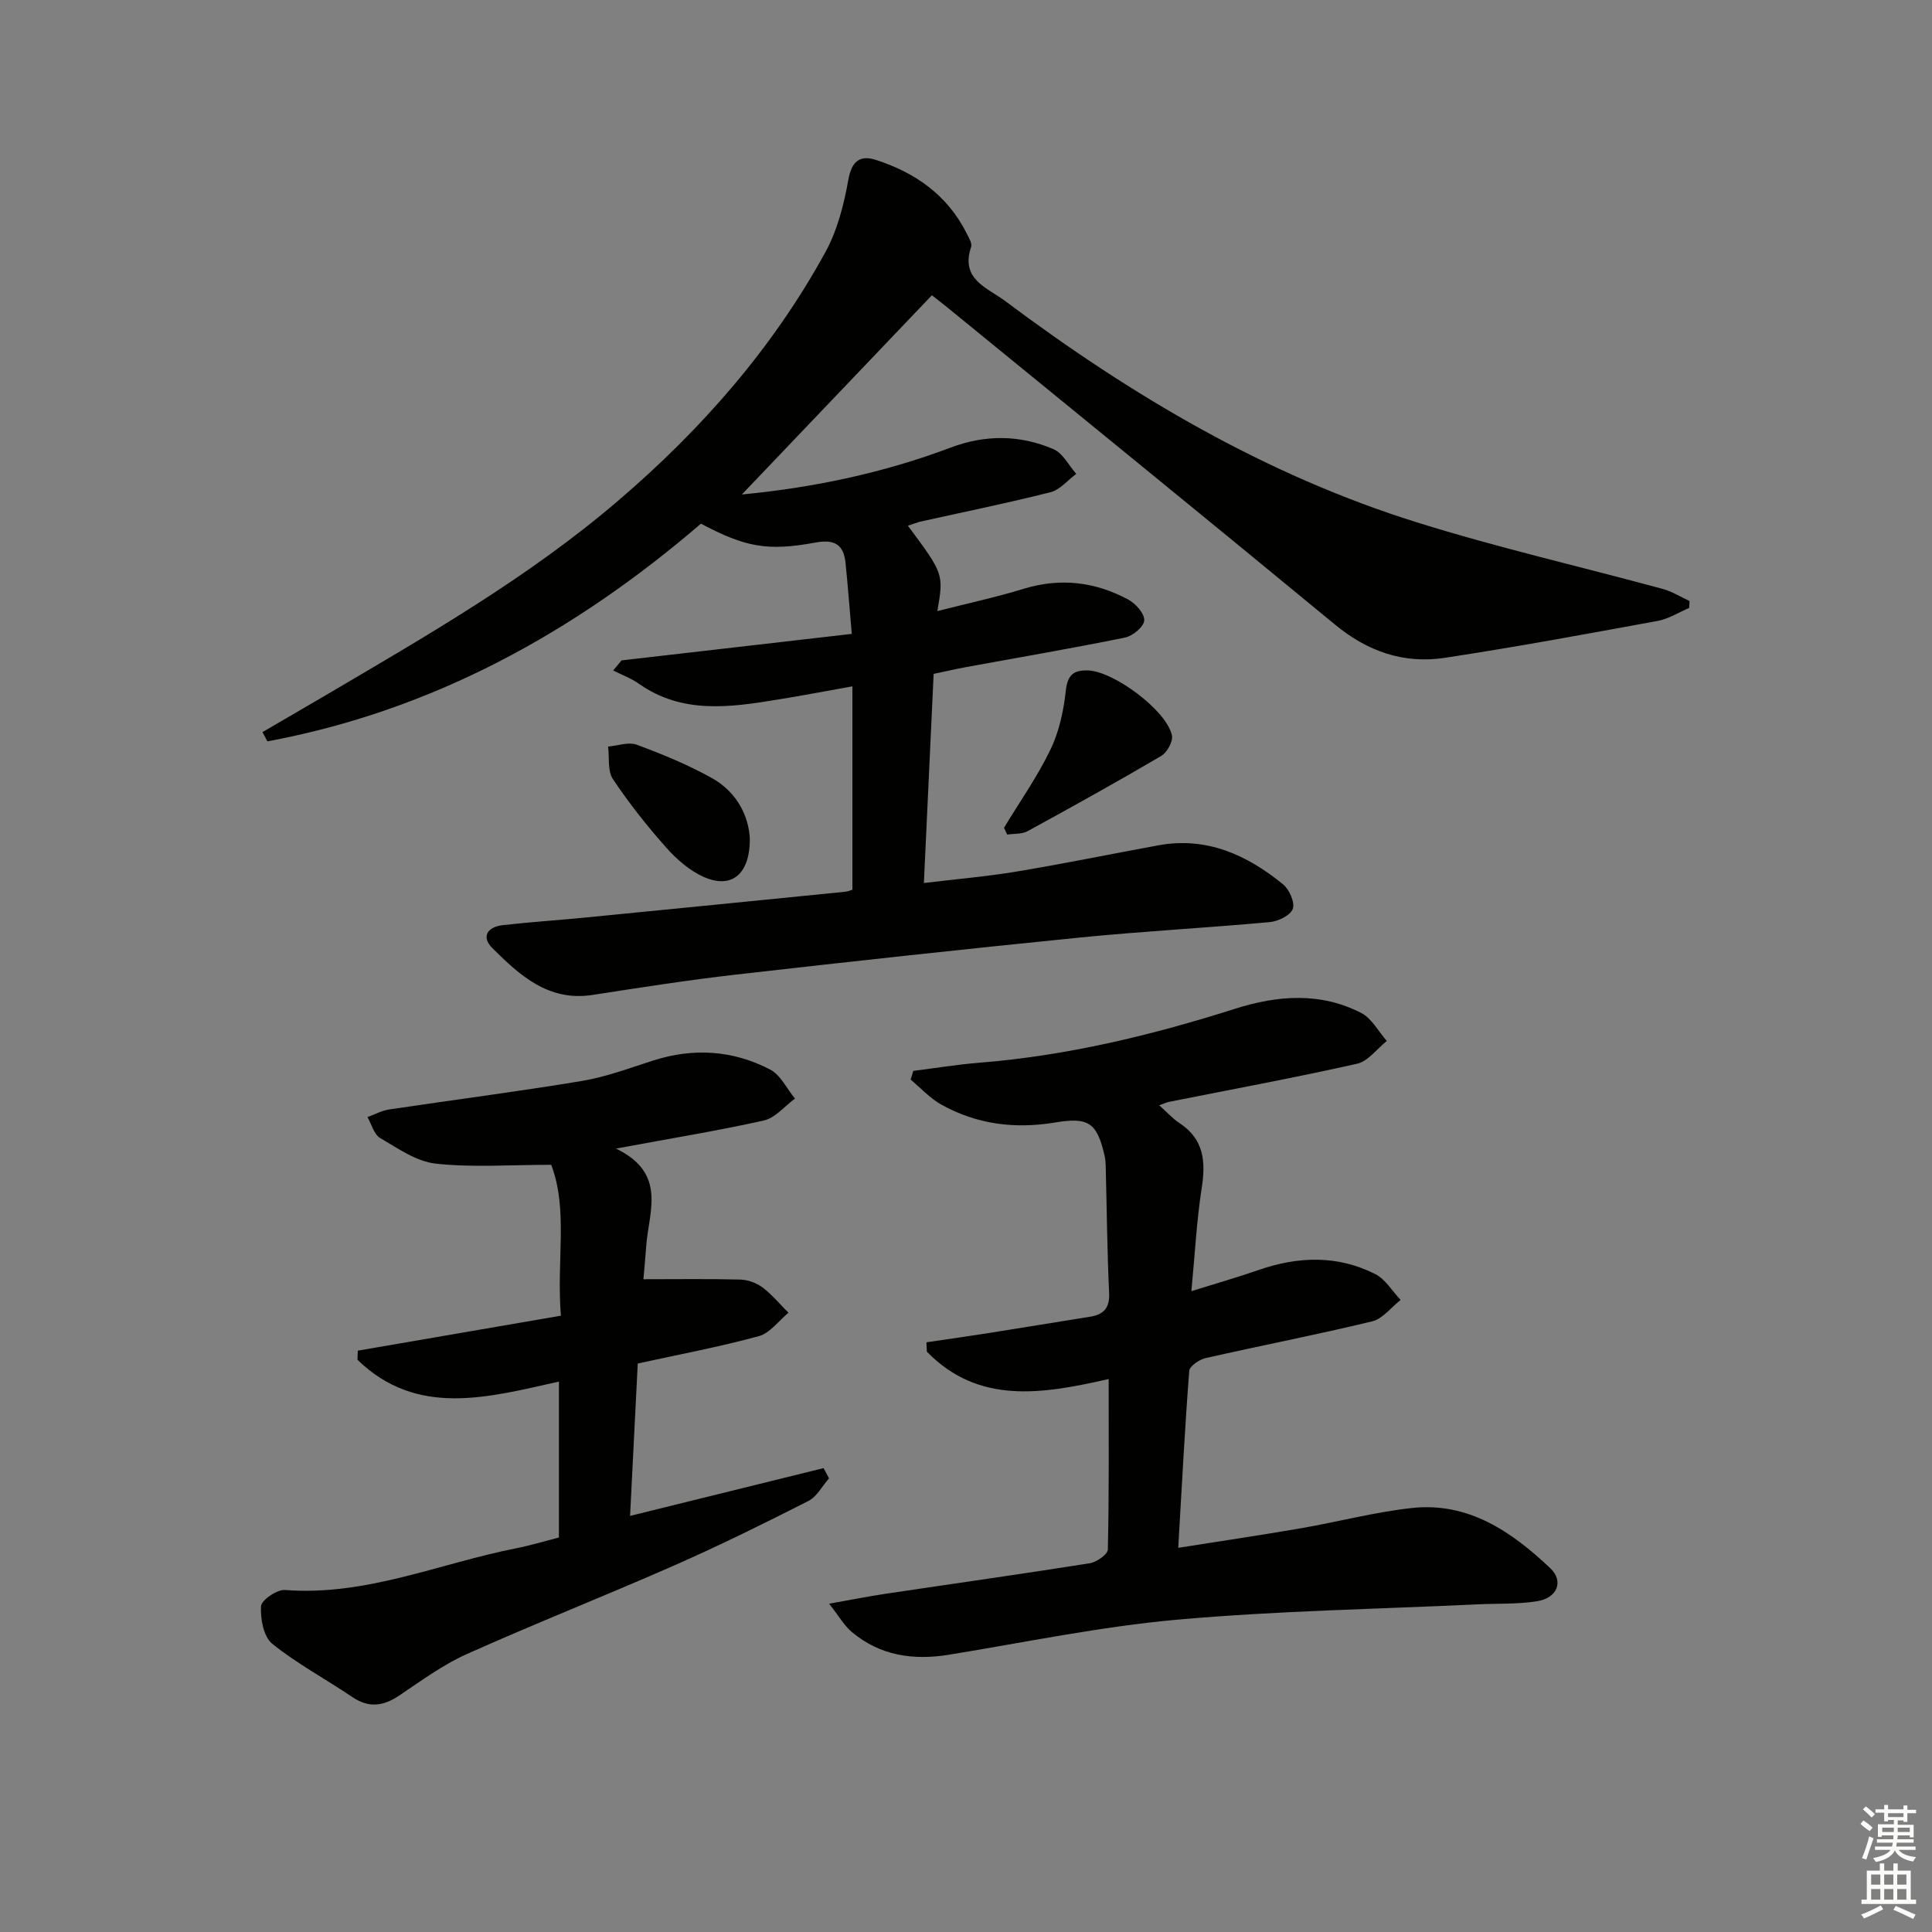
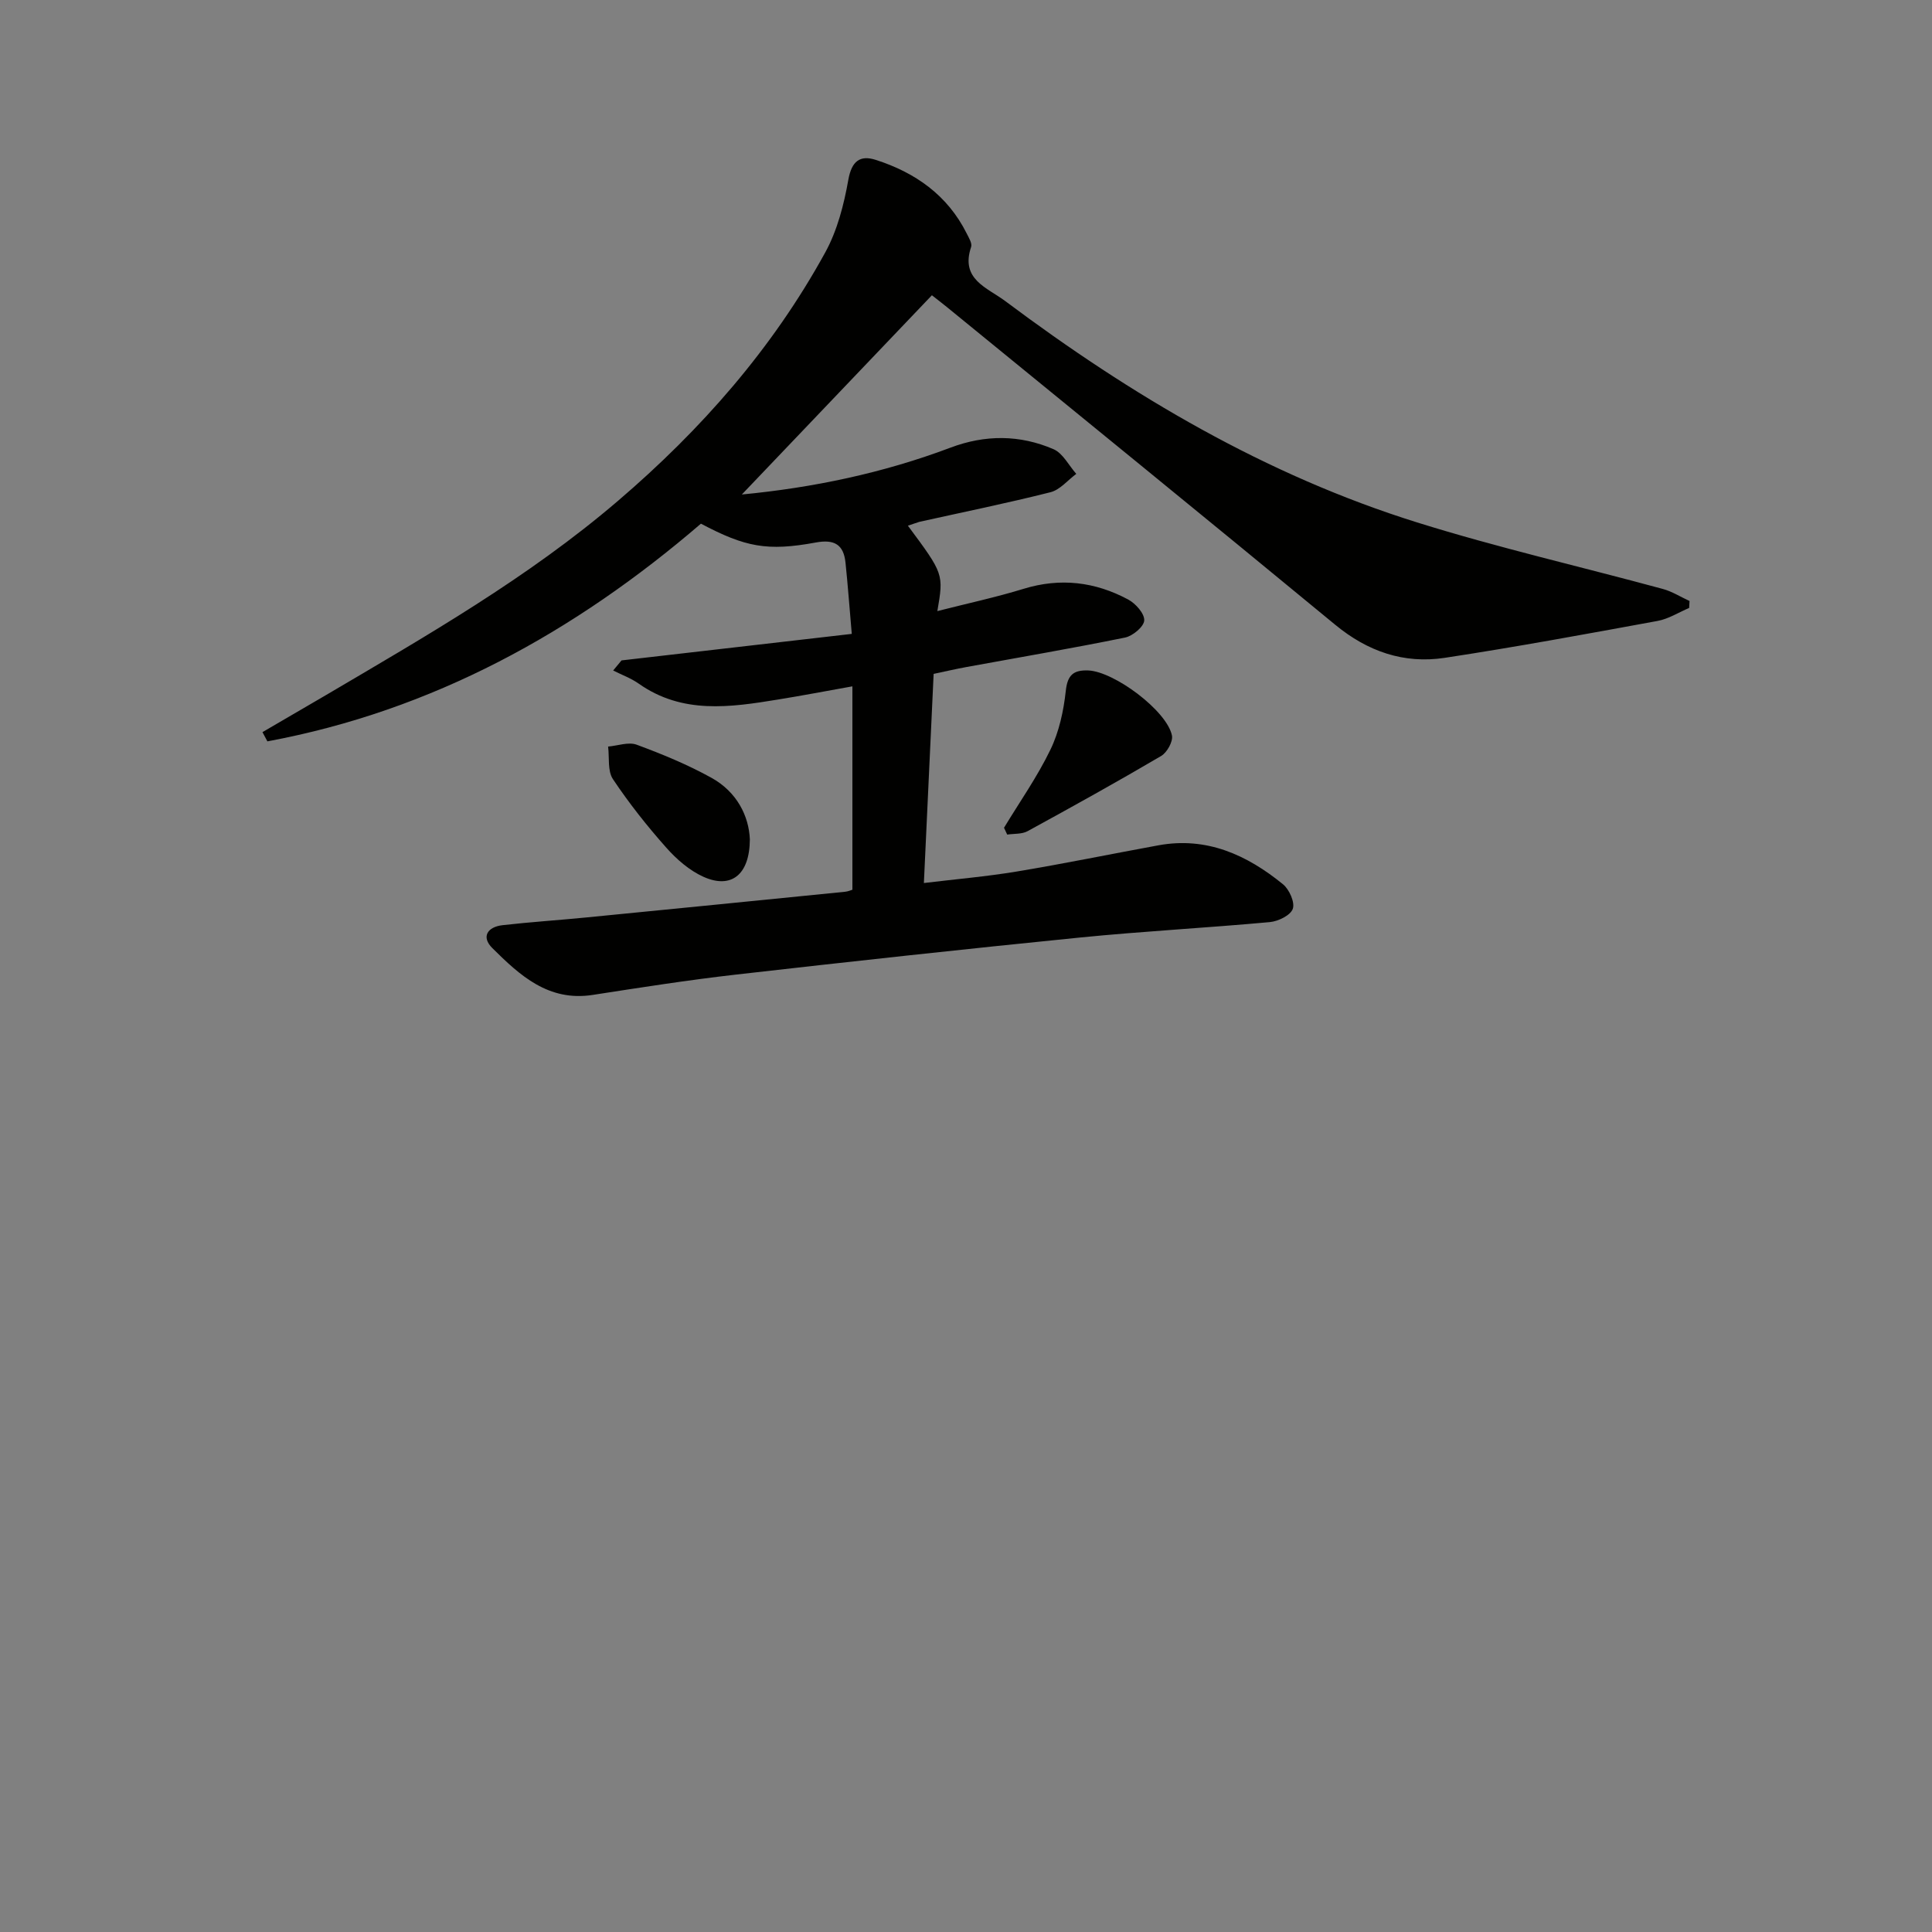
<svg xmlns="http://www.w3.org/2000/svg" enable-background="new 0 0 400 400" viewBox="0 0 400 400">
  <rect x="0" y="0" width="400" height="400" fill="#808080" stroke="none" />
  <g fill="#010100">
    <path d="m187.97 108.84c7.42 9.99 7.42 9.99 6.1 17.68 6.28-1.6 12.14-2.86 17.85-4.61 7.61-2.34 14.82-1.46 21.67 2.22 1.53.82 3.38 2.9 3.31 4.32-.06 1.29-2.38 3.23-3.97 3.55-10.89 2.22-21.85 4.09-32.78 6.09-2.25.41-4.48.93-6.85 1.43-.67 14.3-1.33 28.38-2.02 43.3 6.61-.8 12.96-1.34 19.22-2.38 9.82-1.63 19.57-3.64 29.36-5.43 9.98-1.82 18.31 1.99 25.77 8.07 1.3 1.06 2.5 3.74 2.03 5.08-.46 1.34-3.01 2.59-4.75 2.75-13.08 1.2-26.2 1.89-39.27 3.19-23.81 2.38-47.6 4.98-71.37 7.69-9.89 1.13-19.74 2.68-29.58 4.2-9.14 1.41-15.06-4.04-20.75-9.69-2.36-2.34-1.01-4.39 2.09-4.75 5.77-.66 11.56-1.03 17.34-1.6 17.86-1.75 35.72-3.53 53.58-5.32.64-.06 1.26-.34 1.53-.42 0-13.96 0-27.67 0-42.11-5.76 1.03-10.57 1.95-15.4 2.73-9.91 1.62-19.8 3.08-28.84-3.29-1.6-1.13-3.52-1.82-5.29-2.72.58-.7 1.16-1.39 1.73-2.09 15.65-1.8 31.31-3.6 47.67-5.49-.49-5.61-.82-10.2-1.3-14.77-.39-3.73-2.31-4.86-6.15-4.15-10.05 1.85-14.59.96-23.78-3.9-26.17 22.5-55.58 38.72-89.76 45.07-.34-.64-.68-1.27-1.02-1.91 4.33-2.53 8.67-5.04 13-7.58 20.92-12.33 42-24.38 60.59-40.29 17.26-14.76 32.01-31.55 42.94-51.47 2.49-4.54 3.86-9.89 4.77-15.03.69-3.86 2.42-5.14 5.64-4.12 8.2 2.62 14.9 7.31 18.87 15.26.44.88 1.16 2.04.91 2.78-2.27 6.72 3.31 8.4 7.06 11.2 26.12 19.56 53.97 36.05 85.27 45.83 16.76 5.24 33.93 9.17 50.89 13.78 1.92.52 3.68 1.65 5.52 2.49-.03.48-.05.96-.08 1.44-2.18.92-4.28 2.28-6.55 2.69-14.66 2.69-29.33 5.4-44.07 7.64-8.44 1.28-15.94-1.31-22.67-6.86-26.7-22.03-53.57-43.86-80.38-65.76-.76-.62-1.53-1.21-3.11-2.45-13.1 13.73-26.14 27.4-39.35 41.25 14.74-1.41 29.21-4.43 43.17-9.69 7.23-2.73 14.4-2.69 21.36.31 1.94.84 3.16 3.36 4.71 5.11-1.77 1.31-3.36 3.3-5.34 3.8-8.99 2.27-18.09 4.12-27.14 6.13-.8.24-1.53.53-2.38.8z" />
-     <path d="m189.08 221.72c4.54-.57 9.06-1.32 13.62-1.69 18.15-1.44 35.71-5.68 52.99-11.17 8.85-2.81 17.67-3.48 26.13.86 2.18 1.12 3.56 3.82 5.3 5.8-2.04 1.63-3.87 4.21-6.17 4.72-12.93 2.9-25.97 5.31-38.97 7.9-.45.09-.88.31-1.97.7 1.59 1.42 2.75 2.74 4.17 3.67 5.12 3.35 5.48 8.02 4.61 13.54-1.04 6.68-1.38 13.47-2.13 21.27 5.25-1.64 9.62-2.88 13.89-4.37 8.2-2.85 16.36-3.13 24.19.84 2.11 1.07 3.51 3.53 5.24 5.35-1.95 1.52-3.69 3.9-5.88 4.43-11.44 2.77-23.01 5-34.5 7.61-1.31.3-3.3 1.66-3.38 2.65-.92 11.9-1.53 23.82-2.28 36.63 8.84-1.4 17.11-2.62 25.35-4.04 7.68-1.33 15.27-3.35 22.99-4.2 11.73-1.29 20.72 4.91 28.7 12.47 2.84 2.7 1.41 6.15-2.66 6.81-4.06.67-8.27.46-12.41.66-20.75.99-41.55 1.33-62.22 3.18-15.82 1.42-31.48 4.69-47.2 7.25-7.42 1.21-14.27.22-20.15-4.72-1.55-1.3-2.6-3.2-4.68-5.84 4.69-.83 8.16-1.53 11.65-2.05 14.11-2.11 28.24-4.09 42.33-6.33 1.42-.23 3.71-1.84 3.73-2.85.26-11.61.17-23.22.17-35.29-13.82 3.16-26.97 5.31-37.65-5.67-.03-.64-.05-1.29-.08-1.93 4.39-.65 8.78-1.27 13.17-1.96 6.87-1.08 13.74-2.24 20.61-3.32 2.88-.45 4.19-1.76 4.04-4.96-.41-8.8-.48-17.62-.71-26.43-.02-.66-.08-1.34-.23-1.98-1.57-6.82-3.31-8.02-10.25-6.86-8.31 1.39-16.25.39-23.61-3.74-2.33-1.31-4.21-3.41-6.3-5.15.2-.58.38-1.18.55-1.79z" />
-     <path d="m127.54 237.8c10.66 5.17 6.74 13.09 6.25 20.23-.18 2.59-.44 5.18-.58 6.82 6.96 0 13.5-.1 20.03.07 1.58.04 3.37.68 4.63 1.63 1.98 1.49 3.6 3.47 5.37 5.24-2.03 1.67-3.83 4.22-6.15 4.85-8.12 2.21-16.42 3.77-25.05 5.66-.53 10.45-1.05 20.82-1.59 31.55 13.67-3.37 26.86-6.63 40.06-9.89.38.7.75 1.41 1.13 2.11-1.41 1.6-2.51 3.79-4.27 4.69-9.14 4.64-18.34 9.19-27.72 13.32-14.27 6.29-28.8 12.01-43.03 18.39-4.96 2.22-9.45 5.55-14.01 8.6-3.27 2.18-6.26 2.59-9.66.29-5.51-3.73-11.44-6.89-16.59-11.04-1.79-1.45-2.47-5.16-2.32-7.76.08-1.28 3.31-3.5 4.96-3.37 16.74 1.31 31.96-5.5 47.84-8.63 2.91-.57 5.76-1.44 8.88-2.24 0-10.68 0-21.27 0-32.28-14.68 3.28-29.42 7.46-41.71-4.52.02-.63.05-1.26.07-1.88 13.89-2.39 27.78-4.78 42.05-7.24-.95-11.45 1.55-21.96-2.01-31.24-8.53 0-16.29.59-23.9-.24-4.01-.44-7.86-3.17-11.52-5.31-1.28-.75-1.77-2.85-2.62-4.33 1.5-.54 2.96-1.35 4.51-1.58 13.28-1.99 26.6-3.69 39.84-5.89 5.04-.84 9.93-2.68 14.83-4.25 8.34-2.66 16.5-2.12 24.18 1.87 2.17 1.13 3.46 3.97 5.15 6.02-2.13 1.56-4.06 3.99-6.43 4.53-9.52 2.13-19.17 3.69-30.62 5.82z" />
    <path d="m207.87 171.38c3.25-5.37 6.89-10.54 9.61-16.17 1.8-3.72 2.73-8.03 3.18-12.18.36-3.32 1.62-4.33 4.65-4.22 5.36.21 16.29 8.34 17.33 13.47.25 1.25-1.02 3.52-2.24 4.24-9.12 5.36-18.38 10.5-27.66 15.57-1.18.64-2.8.49-4.21.7-.23-.46-.44-.93-.66-1.41z" />
    <path d="m155.25 173.77c-.04 7.43-3.93 10.31-9.59 7.77-2.92-1.31-5.59-3.64-7.74-6.07-3.97-4.47-7.71-9.2-11.02-14.16-1.14-1.71-.71-4.47-1-6.74 1.98-.17 4.22-1.01 5.91-.39 5.28 1.95 10.54 4.12 15.46 6.84 5.32 2.93 7.78 7.96 7.98 12.75z" />
  </g>
-   <path d="m385.2 377.6.6-.7c.6.4 1.3.9 1.9 1.5l-.6.7c-.8-.5-1.4-1-1.9-1.5zm.3 7.1c.6-1.4 1.1-2.9 1.5-4.5.3.1.6.3.9.4-.5 1.4-1 2.9-1.5 4.4zm.2-10.1.6-.6c.7.5 1.3 1.1 1.9 1.6l-.7.7c-.6-.6-1.2-1.2-1.8-1.7zm8.4-.8h.8v.9h1.8v.7h-1.8v1.8h-.8v-.3h-1.2v.9h3.3v2.6h-.8v-.4h-2.5c0 .3 0 .6-.1.8h3.4v.7h-3.5c0 .3-.1.6-.1.8h4v.7h-3.5c.7.9 1.9 1.3 3.6 1.5-.2.2-.4.5-.6.9-1.9-.3-3.2-1.1-3.8-2.3-.5 1.1-1.8 2-3.9 2.4-.2-.3-.4-.5-.6-.8 1.9-.4 3.1-.9 3.6-1.7h-3.2v-.7h3.5c.1-.2.1-.5.2-.8h-3.3v-.7h3.4c0-.2 0-.5 0-.8h-2.4v.3h-.8v-2.6h3.3v-.9h-1.2v.3h-.8v-1.8h-1.8v-.7h1.8v-.9h.8v.9h3.2zm-4.4 5.5h2.4c0-.3 0-.6 0-.9h-2.4zm1.2-3.1h3.2v-.8h-3.2zm4.4 2.2h-2.4v.9h2.5v-.9z" fill="#fbfcfa" />
-   <path d="m389.2 385.8h.9v1.5h1.9v-1.5h.9v1.5h2.7v6h1.1v.9h-11.3v-.9h1.1v-6h2.7zm.2 8.7.5.8c-1.2.6-2.5 1.3-4 1.9-.2-.3-.3-.6-.6-.8 1.6-.6 3-1.3 4.1-1.9zm-2-4.3h1.9v-2.1h-1.9zm0 3.1h1.9v-2.2h-1.9zm2.7-3.1h1.9v-2.1h-1.9zm0 3.1h1.9v-2.2h-1.9zm2.4 1.3c1.4.6 2.7 1.2 4.1 1.8l-.5.9c-1.5-.7-2.8-1.4-4.1-1.9zm2.2-6.5h-1.9v2.1h1.9zm-1.9 5.2h1.9v-2.2h-1.9z" fill="#fbfcfa" />
</svg>